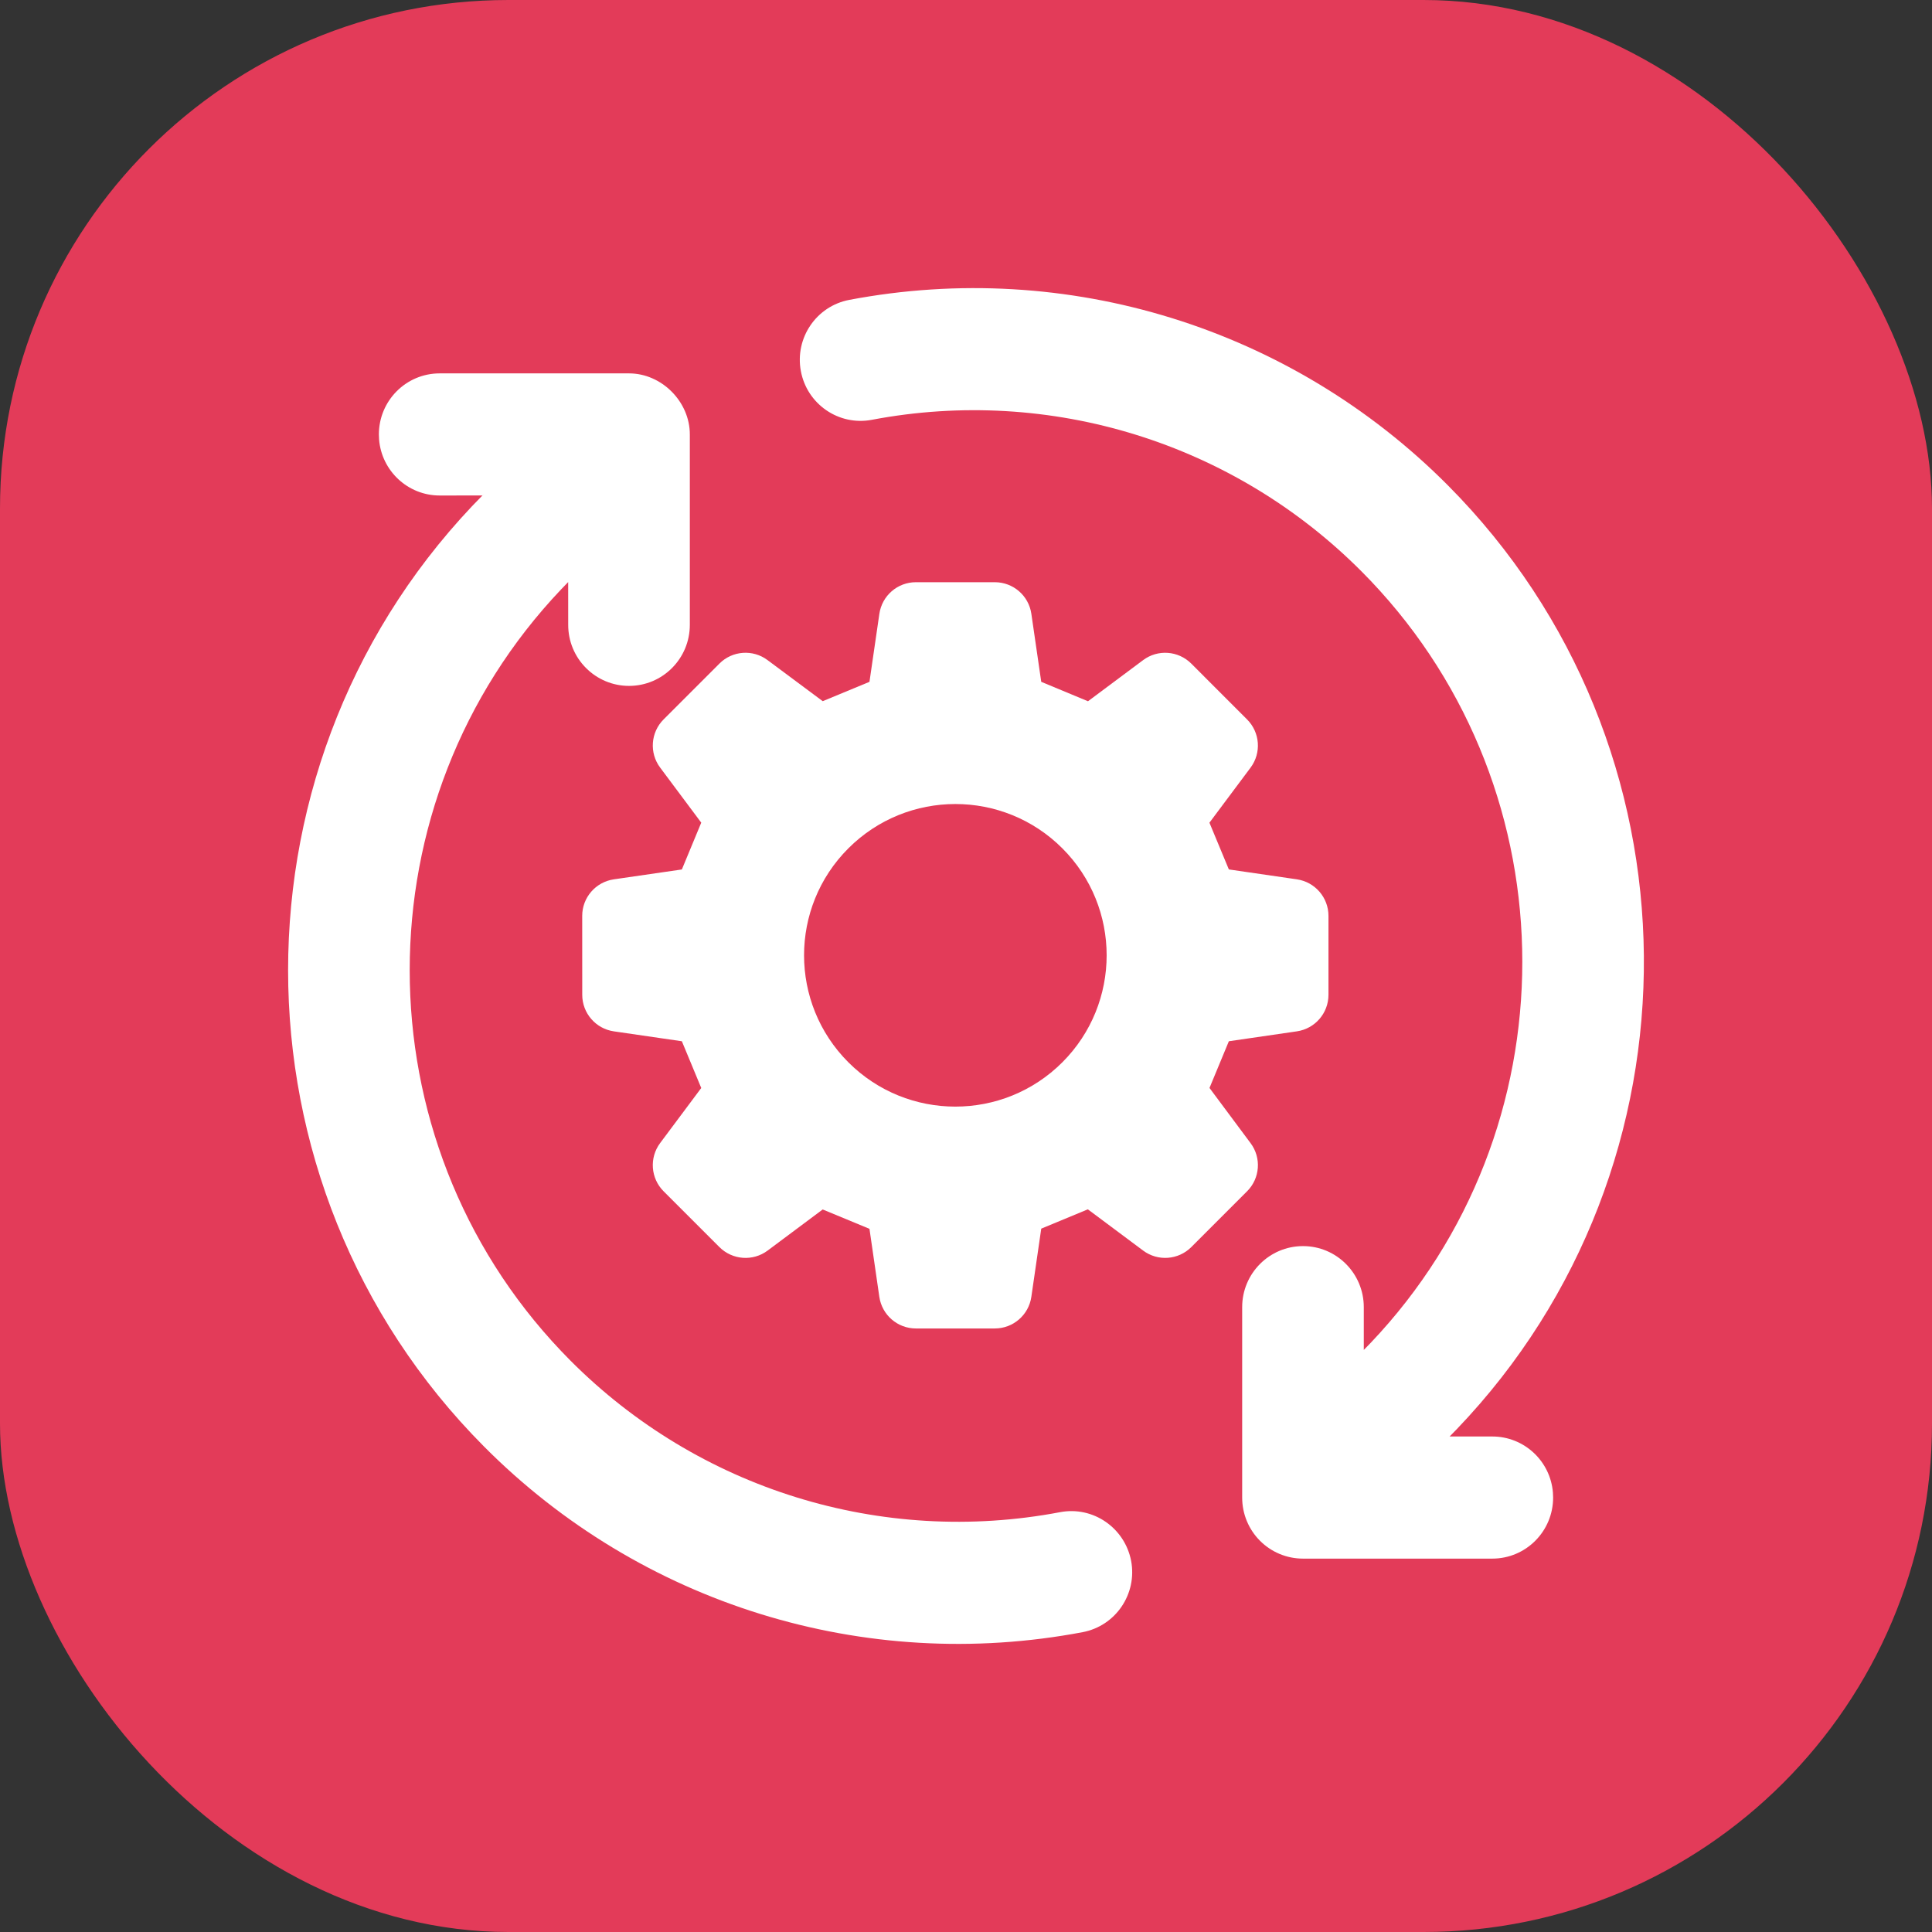
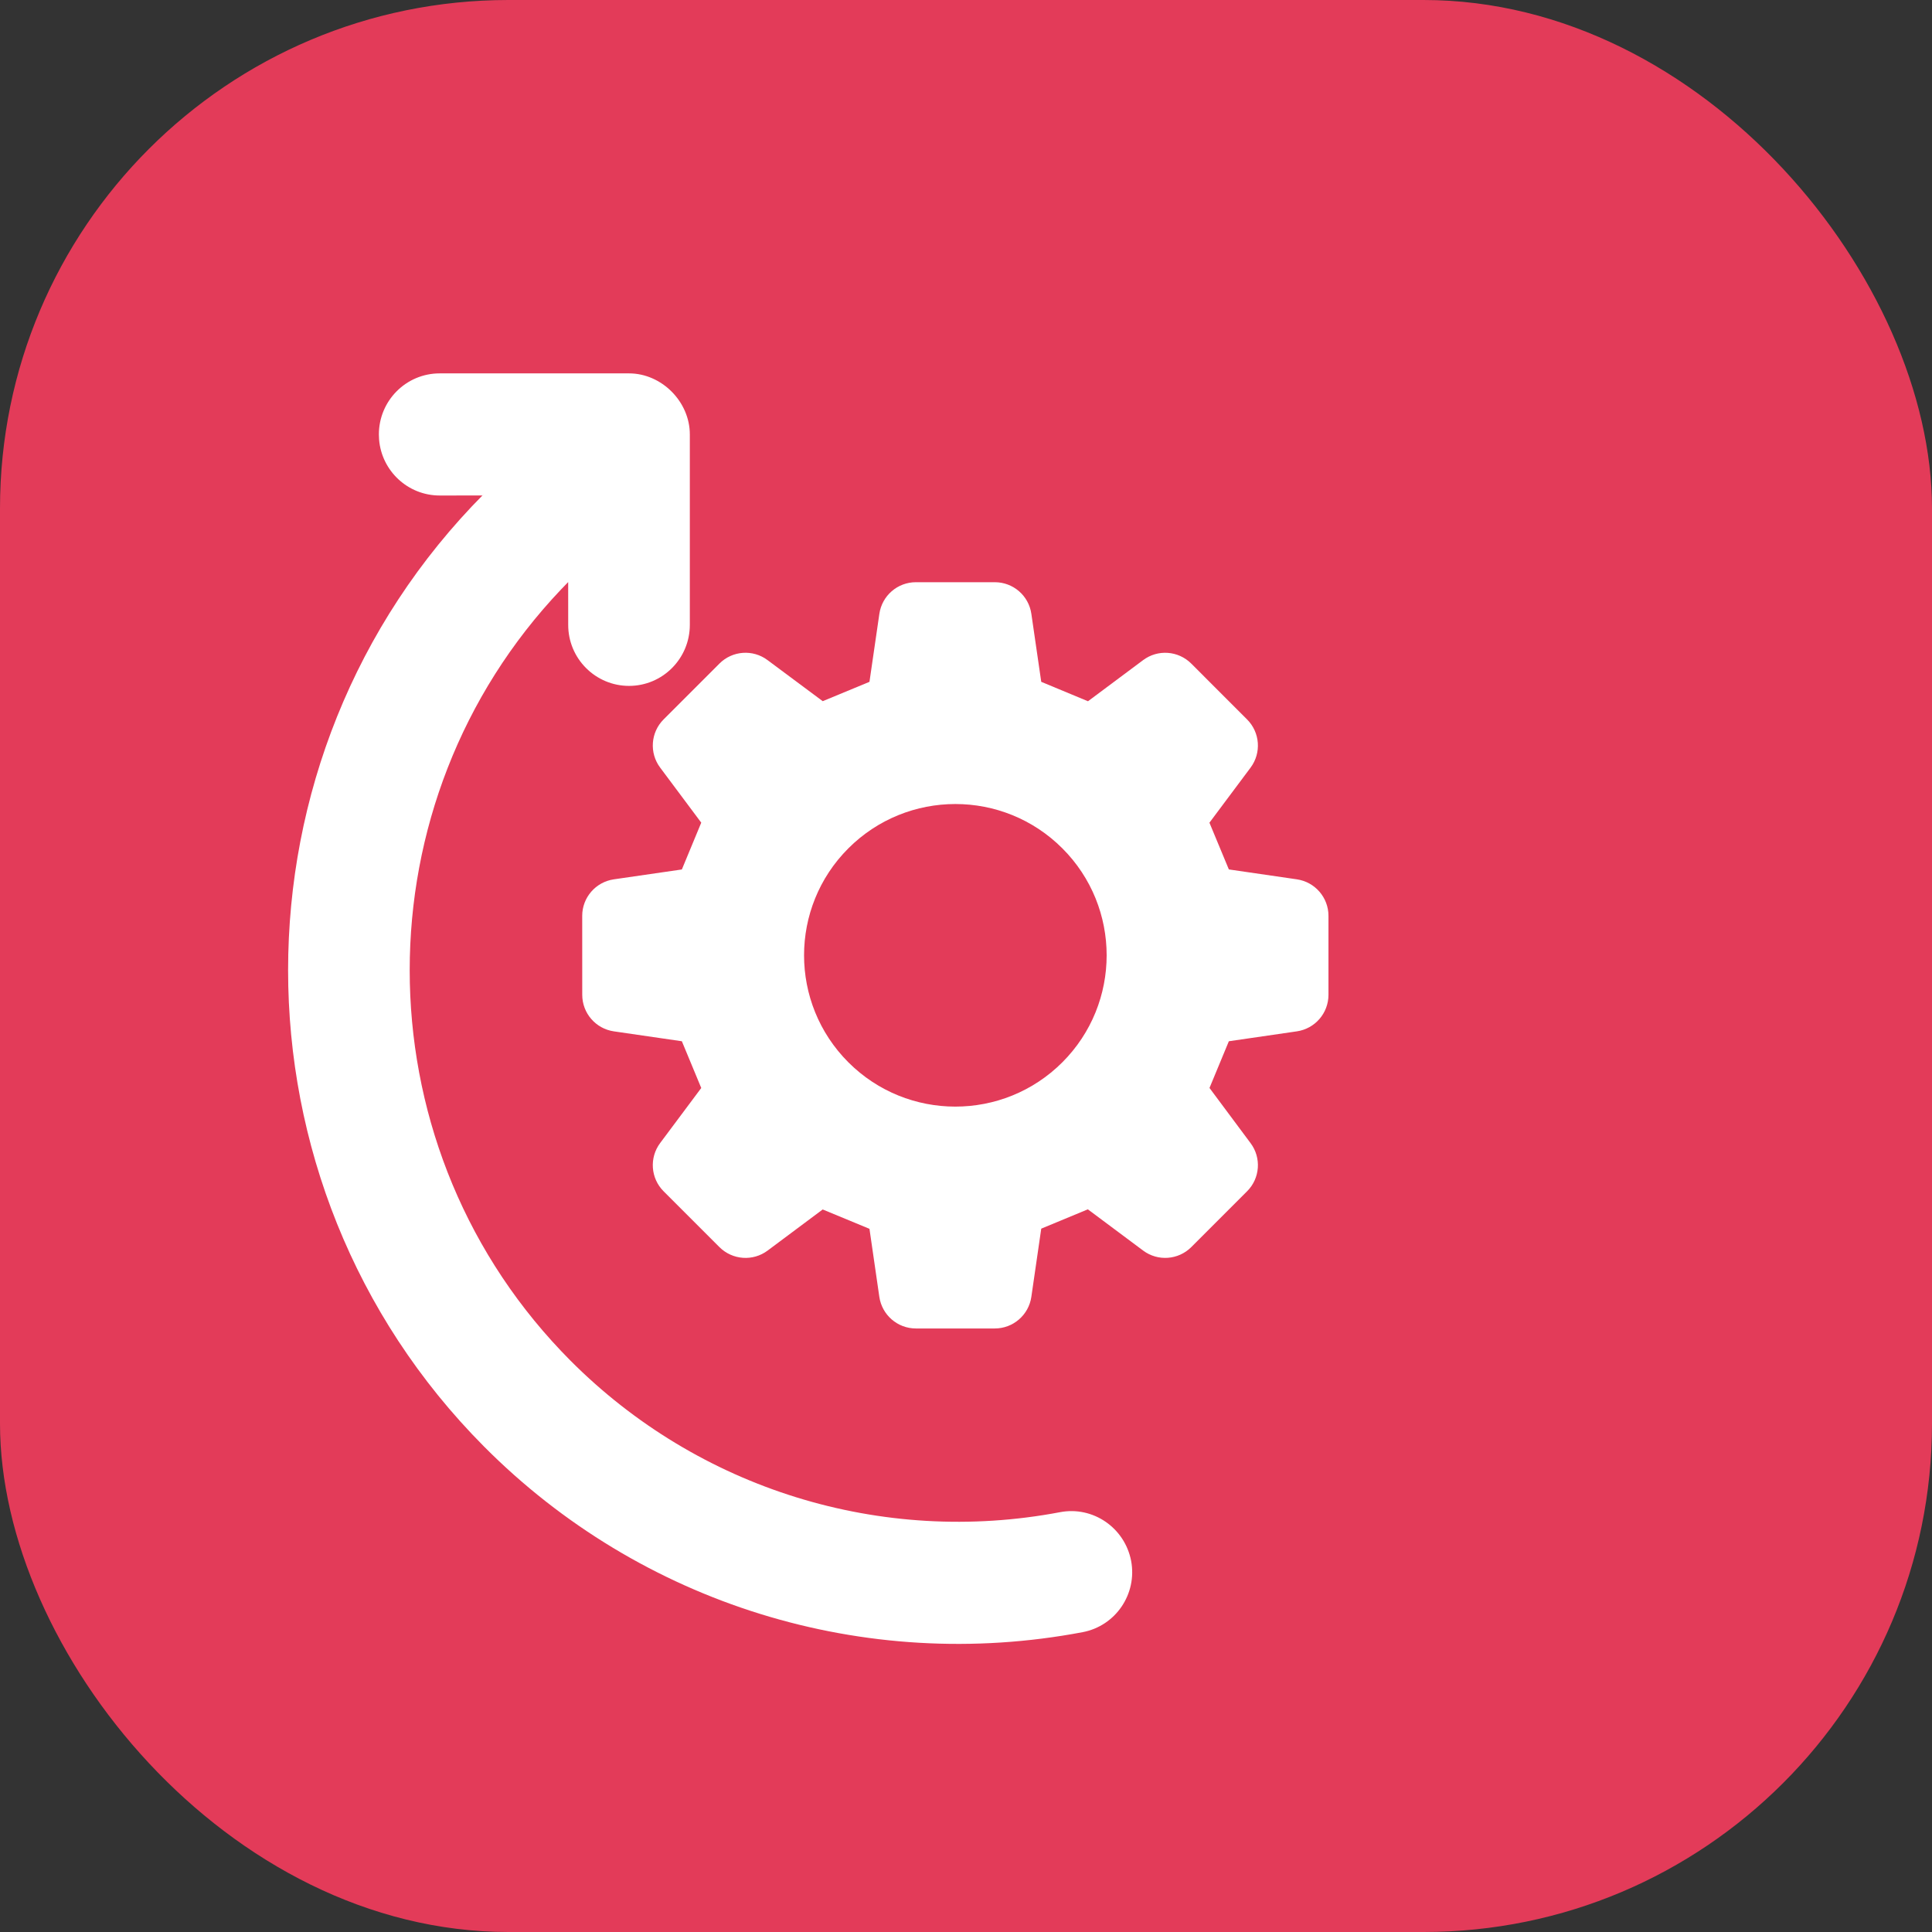
<svg xmlns="http://www.w3.org/2000/svg" width="57px" height="57px" viewBox="0 0 57 57" version="1.1">
  <rect x="0" y="0" width="57" height="57" fill="#333333" stroke="none" />
  <title>workflow-icon-new</title>
  <g id="workflow-icon-new" stroke="none" stroke-width="1" fill="none" fill-rule="evenodd">
    <g id="Group-16">
      <rect id="Rectangle-Copy-3" fill="#E33B59" x="0" y="0" width="57" height="57" rx="15" />
      <path d="M29.35,17.177 C29.892,17.177 30.351,17.574 30.428,18.109 L30.72,20.116 C31.329,20.368 31.491,20.436 32.099,20.689 L33.725,19.476 C34.159,19.151 34.763,19.196 35.146,19.578 L36.793,21.226 C37.175,21.608 37.22,22.213 36.896,22.647 L35.682,24.272 C35.935,24.88 36.003,25.042 36.255,25.651 L38.262,25.943 C38.797,26.021 39.194,26.48 39.194,27.021 L39.194,29.35 C39.194,29.891 38.797,30.35 38.261,30.428 L36.255,30.72 C36.002,31.328 35.935,31.491 35.684,32.098 L36.895,33.725 C37.22,34.158 37.176,34.763 36.794,35.145 L35.147,36.793 C34.764,37.175 34.159,37.22 33.725,36.895 L32.095,35.679 C31.489,35.93 31.326,35.998 30.72,36.249 L30.428,38.26 C30.351,38.796 29.891,39.194 29.35,39.194 L27.021,39.194 C26.48,39.194 26.021,38.796 25.943,38.261 L25.652,36.254 C25.044,36.002 24.881,35.935 24.272,35.683 L22.647,36.896 C22.213,37.22 21.608,37.175 21.225,36.793 L19.578,35.146 C19.196,34.764 19.152,34.158 19.476,33.724 L20.689,32.099 C20.437,31.491 20.37,31.327 20.117,30.72 L18.11,30.428 C17.575,30.35 17.178,29.891 17.178,29.35 L17.177,27.021 C17.177,26.48 17.574,26.021 18.111,25.943 L20.117,25.652 C20.369,25.043 20.437,24.88 20.689,24.271 L19.476,22.646 C19.152,22.213 19.196,21.607 19.579,21.224 L21.226,19.577 C21.608,19.195 22.213,19.151 22.646,19.476 L24.273,20.687 C24.88,20.436 25.043,20.369 25.652,20.116 L25.944,18.109 C26.022,17.574 26.48,17.177 27.021,17.177 Z M31.343,25.029 C29.6,23.285 26.772,23.286 25.029,25.029 C23.286,26.772 23.287,29.598 25.03,31.342 C26.773,33.084 29.598,33.084 31.342,31.342 C33.085,29.599 33.086,26.772 31.343,25.029 Z" id="Combined-Shape-Copy" fill="#FFFFFF" />
-       <path d="M42.72,14.322 C50.337,21.983 50.426,34.388 42.985,42.159 L42.768,42.381 L44.028,42.381 C44.97,42.381 45.742,43.109 45.816,44.035 L45.822,44.182 C45.822,45.177 45.02,45.984 44.028,45.984 L38.442,45.984 C37.959,45.984 37.506,45.791 37.172,45.456 C36.839,45.121 36.648,44.666 36.648,44.183 L36.648,38.565 C36.648,37.571 37.45,36.764 38.442,36.764 C39.433,36.763 40.236,37.571 40.236,38.565 L40.236,39.827 L40.439,39.619 C46.404,33.344 46.404,23.41 40.439,17.135 L40.18,16.869 C36.396,13.063 30.992,11.387 25.725,12.385 C24.75,12.572 23.81,11.927 23.628,10.949 C23.445,9.972 24.084,9.031 25.058,8.847 C31.493,7.626 38.096,9.673 42.72,14.322 Z" id="Combined-Shape-Copy-2" fill="#FFFFFF" />
      <path d="M18.558,11.016 C19.522,11.016 20.353,11.852 20.352,12.818 L20.352,18.435 C20.352,19.429 19.55,20.236 18.558,20.236 C18.075,20.236 17.622,20.043 17.288,19.707 C16.954,19.372 16.763,18.918 16.764,18.434 L16.763,17.173 L16.561,17.382 C10.597,23.657 10.596,33.59 16.56,39.864 L16.819,40.131 C20.604,43.937 26.008,45.613 31.275,44.614 C32.247,44.429 33.183,45.072 33.372,46.051 C33.555,47.028 32.915,47.97 31.941,48.154 C25.507,49.374 18.904,47.327 14.28,42.677 C6.573,34.927 6.573,22.32 14.281,14.569 L14.231,14.618 L12.972,14.619 C12.03,14.619 11.258,13.89 11.184,12.965 L11.178,12.818 C11.178,11.823 11.98,11.016 12.972,11.016 L18.558,11.016 Z" id="Combined-Shape-Copy-3" fill="#FFFFFF" />
    </g>
  </g>
</svg>